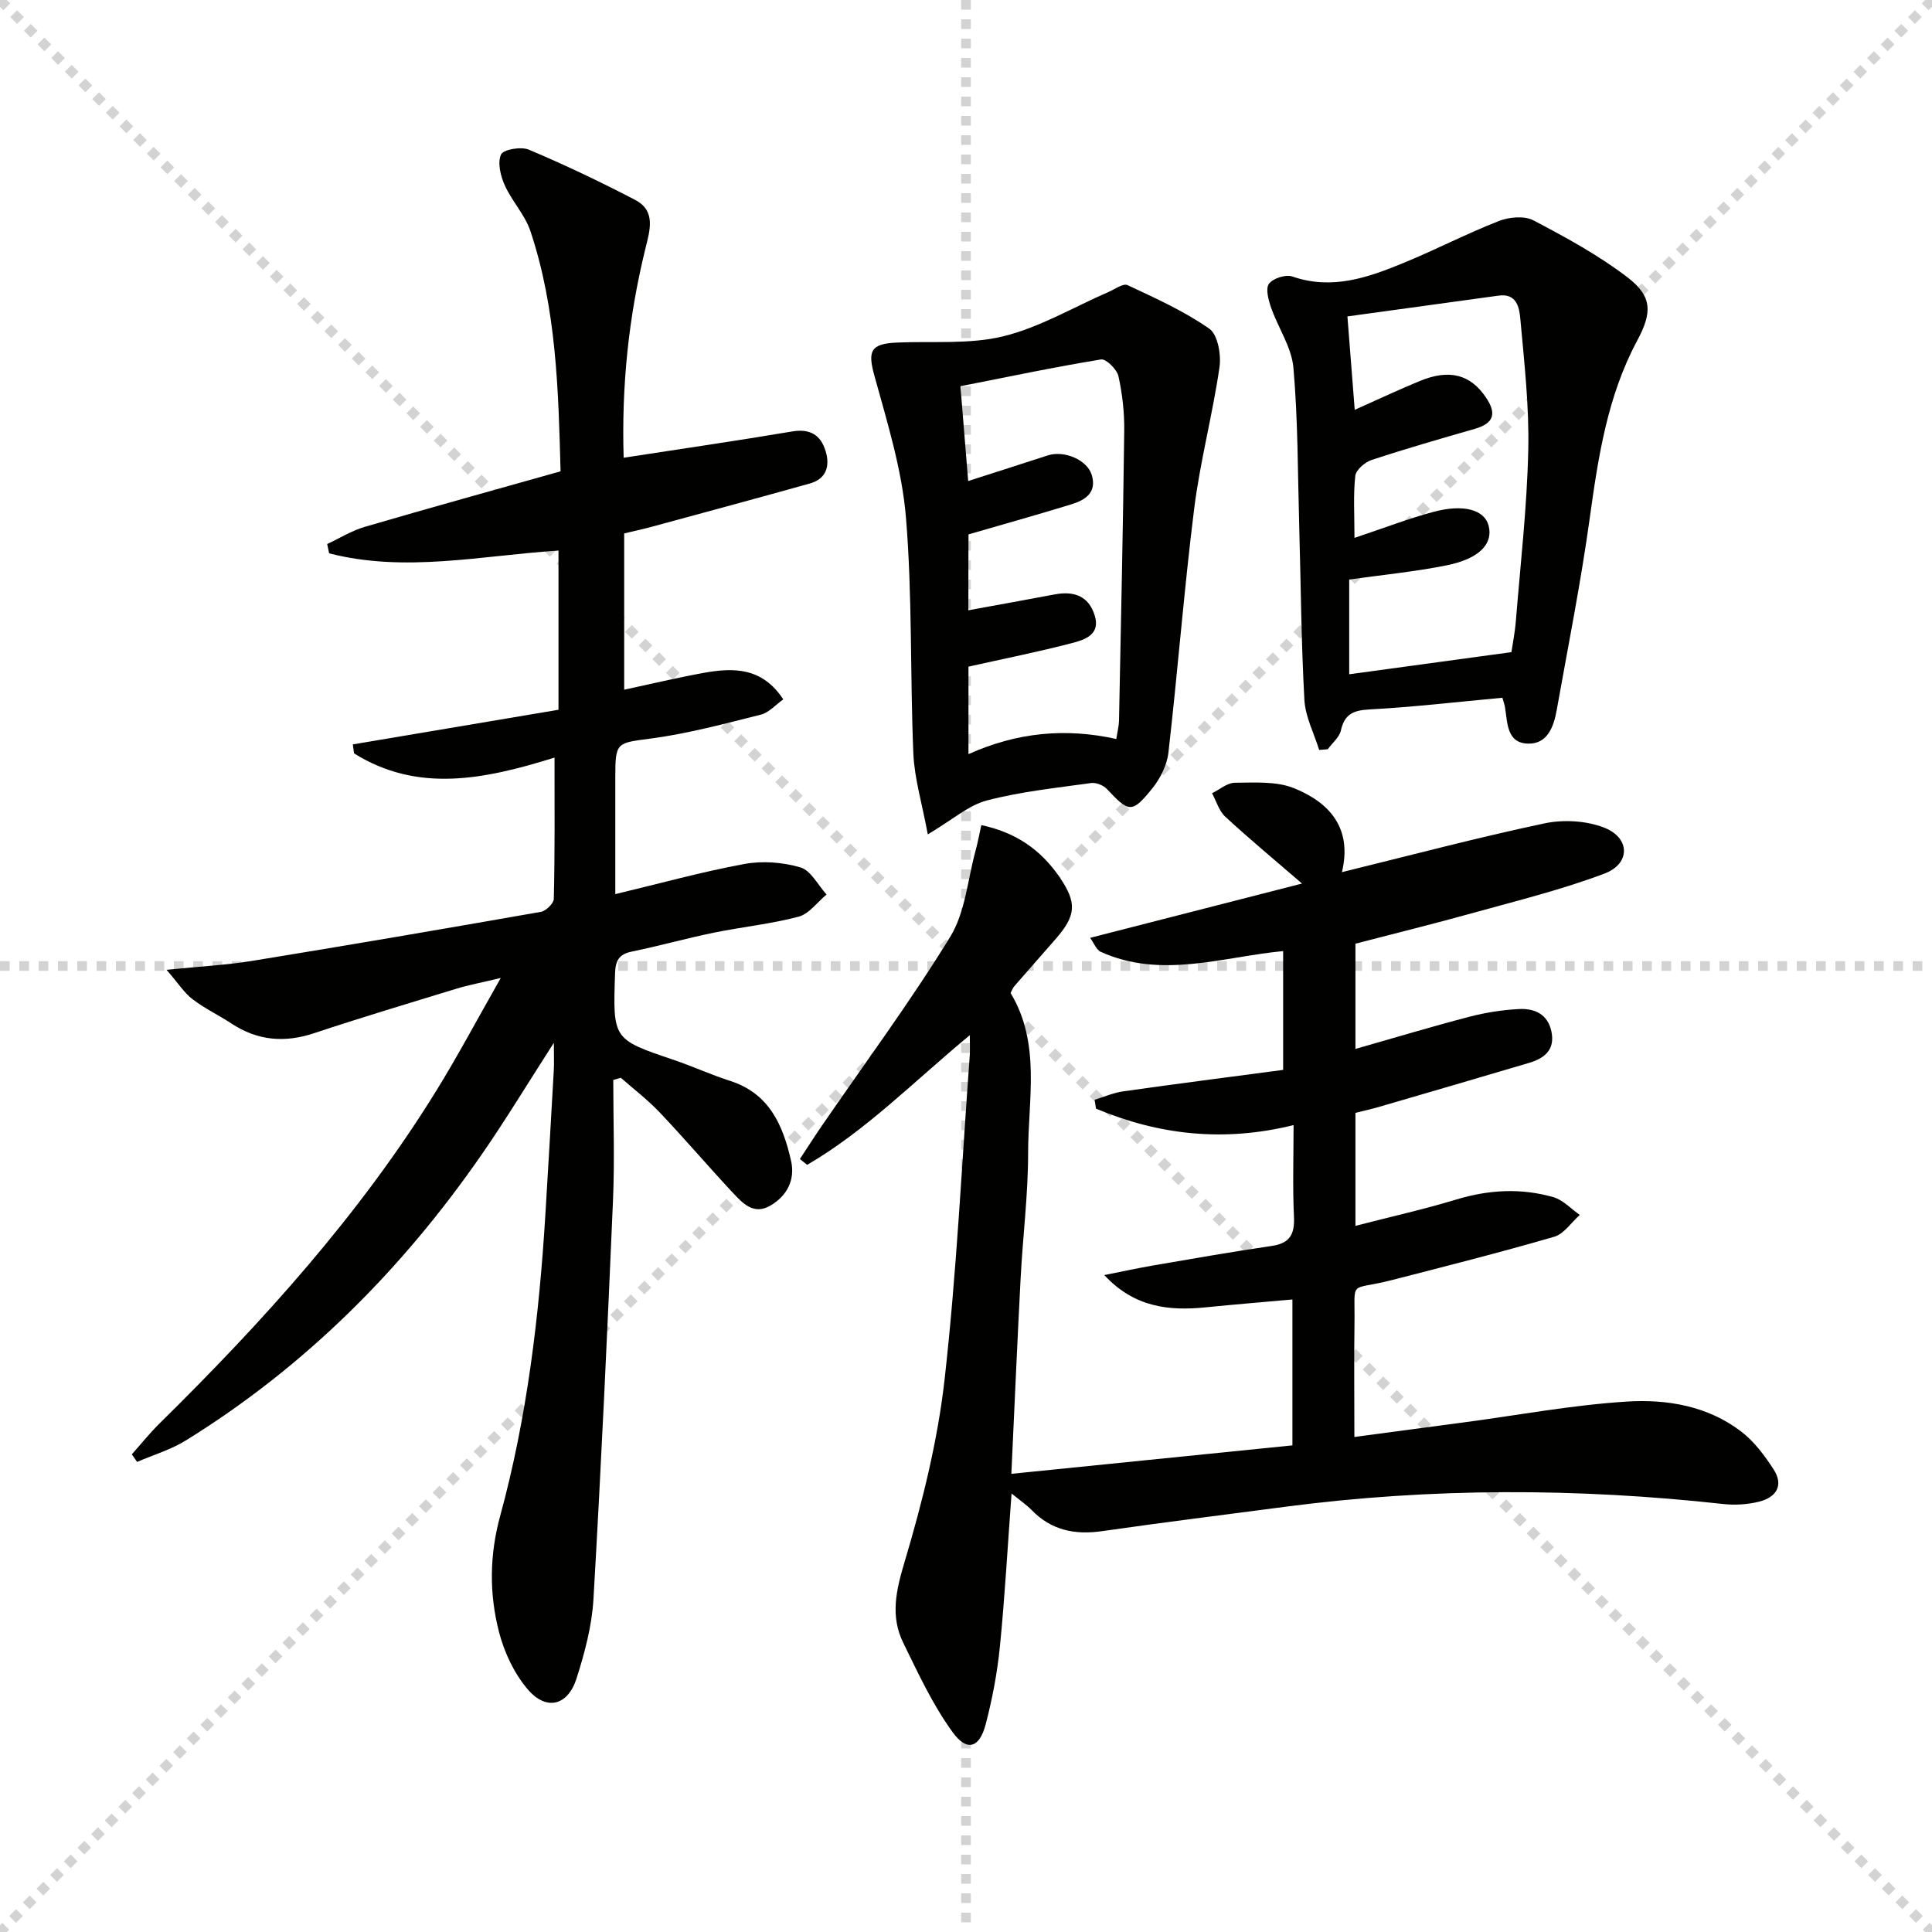
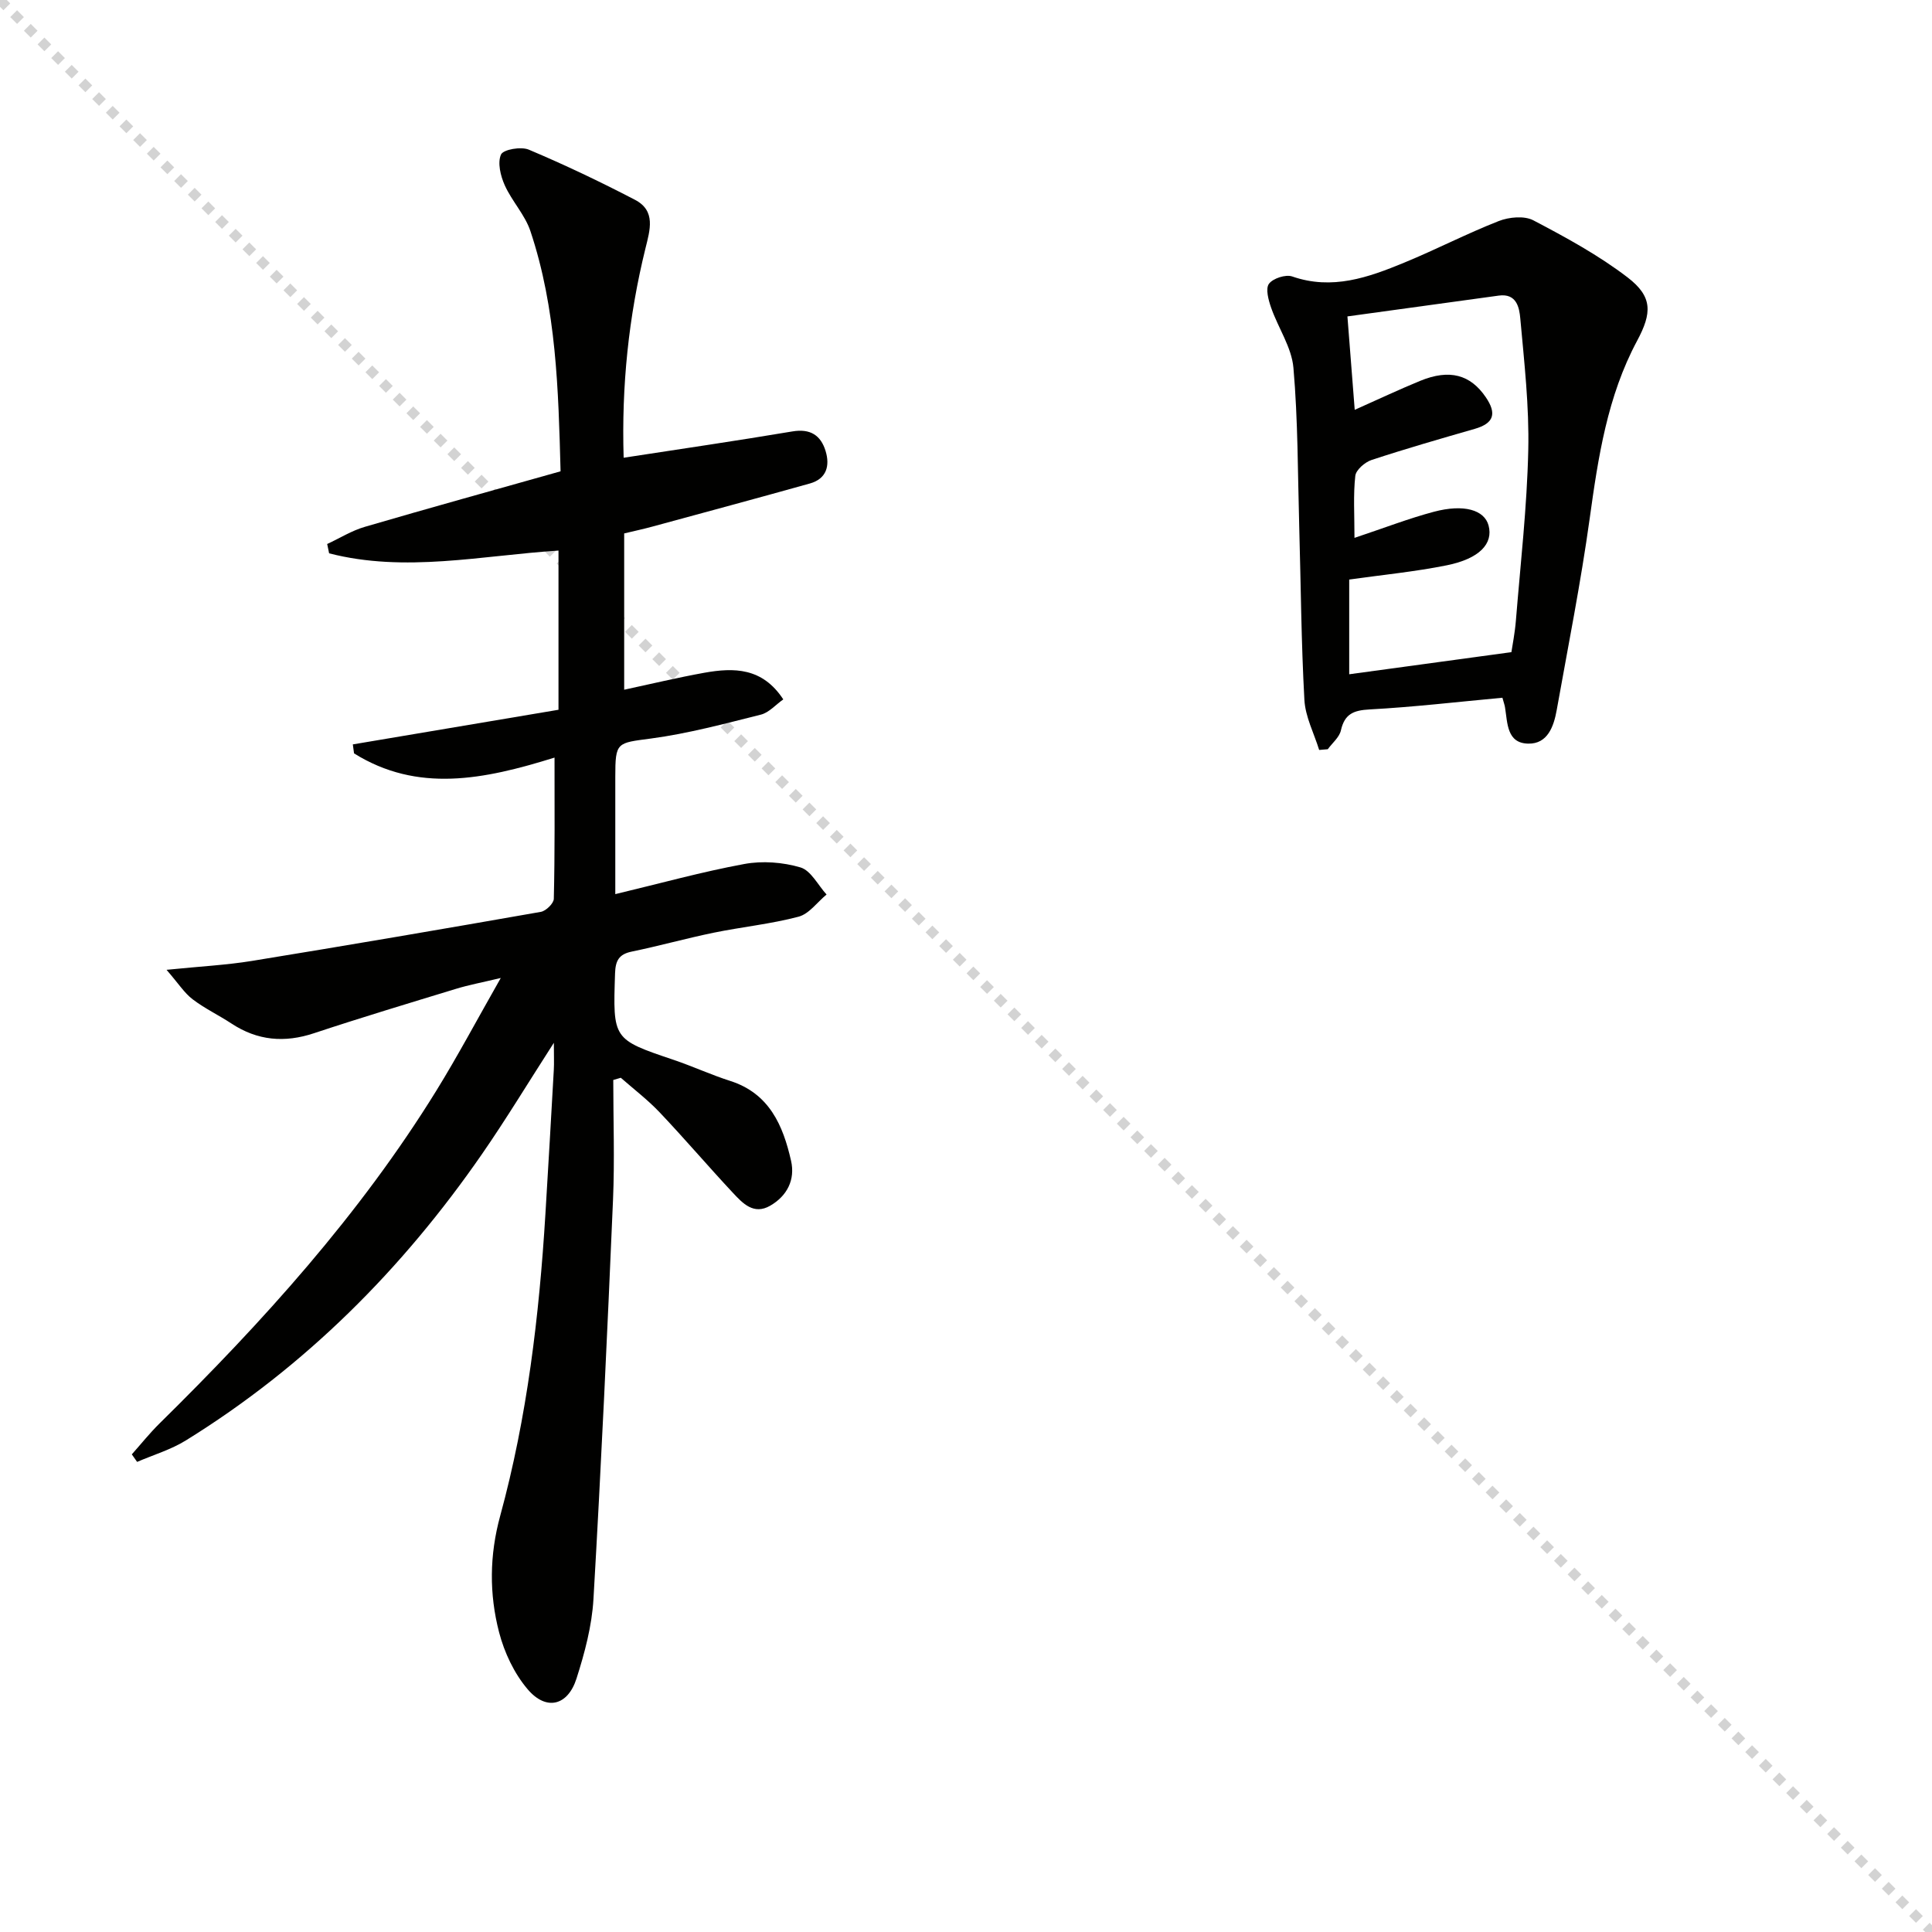
<svg xmlns="http://www.w3.org/2000/svg" enable-background="new 0 0 400 400" viewBox="0 0 400 400">
  <g stroke="lightgray" stroke-dasharray="1,1" stroke-width="1" transform="scale(2, 2)">
    <line x1="0" y1="0" x2="200" y2="200" />
-     <line x1="200" y1="0" x2="0" y2="200" />
-     <line x1="100" y1="0" x2="100" y2="200" />
-     <line x1="0" y1="100" x2="200" y2="100" />
  </g>
  <g fill="#010100">
-     <path d="m209.43 309.21c-.81 10.95-1.38 21.34-2.41 31.68-.54 5.42-1.57 10.85-2.95 16.13-1.28 4.86-3.85 5.71-6.81 1.65-4.13-5.66-7.14-12.19-10.25-18.54-2.7-5.5-1.51-10.78.26-16.71 3.69-12.36 6.86-25.07 8.3-37.85 2.51-22.27 3.56-44.71 5.21-67.08.07-.97.01-1.95.01-4.17-11.57 9.57-21.48 19.75-33.68 26.85-.5-.4-1-.8-1.5-1.21 1.51-2.29 2.98-4.6 4.53-6.86 8.93-13.01 18.35-25.71 26.59-39.14 3.13-5.1 3.61-11.83 5.25-17.84.47-1.7.78-3.45 1.19-5.29 7.2 1.52 12.33 5.13 16.17 10.73 3.64 5.3 3.52 7.93-.78 12.85-2.85 3.26-5.71 6.5-8.55 9.77-.32.37-.48.86-.78 1.41 6.31 10.45 3.63 22 3.63 33.17 0 8.62-1.1 17.24-1.55 25.88-.69 13.11-1.25 26.23-1.92 40.5 19.4-1.96 38.73-3.92 58.19-5.89 0-10.29 0-19.72 0-30.21-6.2.56-12.08 1.04-17.95 1.63-7.62.77-14.8.01-21-6.68 3.37-.67 6.74-1.4 10.12-1.99 8.17-1.4 16.34-2.84 24.54-4.04 3.78-.55 4.78-2.43 4.61-6.06-.29-6.12-.08-12.27-.08-18.96-14.49 3.58-27.93 2.03-40.91-3.41-.09-.61-.19-1.23-.28-1.84 1.95-.59 3.87-1.44 5.87-1.73 10.98-1.55 21.98-2.97 33.16-4.45 0-8.77 0-16.51 0-24.6-12.66 1.23-25.24 5.8-37.73.17-.96-.43-1.46-1.87-2.23-2.91 14.62-3.75 28.66-7.34 43.87-11.24-6-5.18-11.08-9.39-15.91-13.86-1.29-1.2-1.83-3.21-2.72-4.84 1.57-.76 3.14-2.16 4.71-2.17 4.09-.02 8.56-.35 12.21 1.11 7.34 2.94 12.18 8.23 9.97 17.4 14.3-3.51 28.02-7.15 41.89-10.09 3.95-.84 8.72-.58 12.45.89 5.37 2.12 5.42 7.45.03 9.49-8.78 3.32-17.96 5.58-27.03 8.1-8.11 2.26-16.29 4.27-24.54 6.42v21.79c8.11-2.31 15.83-4.64 23.62-6.67 3.34-.87 6.83-1.41 10.27-1.59 3.18-.16 5.95 1.05 6.69 4.68.78 3.81-1.49 5.54-4.67 6.48-10.31 3.06-20.64 6.07-30.96 9.08-1.58.46-3.19.82-4.95 1.26v23.39c7.24-1.87 14.13-3.41 20.87-5.45 6.72-2.04 13.42-2.41 20.11-.49 2.01.58 3.66 2.42 5.47 3.68-1.76 1.55-3.27 3.93-5.31 4.52-11.13 3.24-22.38 6.08-33.61 8.97-9.09 2.34-7.58-.45-7.73 9.16-.11 7.47-.02 14.95-.02 23.32 7.94-1.06 15.41-2.05 22.88-3.05 11.18-1.49 22.32-3.58 33.55-4.28 8.28-.52 16.73.9 23.66 6.21 2.68 2.05 4.85 4.96 6.71 7.84 2.18 3.37.47 5.83-3.07 6.69-2.36.57-4.94.74-7.35.47-30.23-3.33-60.43-3.39-90.61.56-12.68 1.66-25.36 3.25-38.02 5.06-5.66.81-10.54-.19-14.61-4.41-1.11-1.12-2.46-2.03-4.12-3.39z" />
    <path d="m114.81 156.85c-14.68 4.58-28.35 7.33-41.51-.87-.08-.62-.17-1.24-.25-1.86 14.05-2.37 28.11-4.73 42.58-7.17 0-10.68 0-21.73 0-32.96-15.93 1.02-31.76 4.63-47.49.57-.13-.64-.27-1.28-.4-1.93 2.59-1.2 5.07-2.76 7.78-3.55 13.35-3.91 26.76-7.61 40.54-11.5-.45-16.87-.86-33.63-6.25-49.75-1.13-3.37-3.83-6.18-5.31-9.48-.87-1.93-1.53-4.67-.77-6.36.48-1.05 4.16-1.69 5.77-1 7.46 3.15 14.79 6.64 21.97 10.38 4.37 2.28 3.1 6.26 2.16 10.07-3.47 14.1-4.97 28.41-4.51 43.33 11.83-1.82 23.41-3.51 34.95-5.45 3.69-.62 5.87.8 6.86 4.06.93 3.04.21 5.75-3.25 6.72-10.83 3.03-21.69 5.96-32.55 8.91-1.9.52-3.82.93-5.9 1.43v32.36c5.64-1.21 11.08-2.52 16.58-3.51 6.1-1.09 12.02-1.12 16.36 5.51-1.57 1.1-2.96 2.74-4.65 3.16-7.52 1.88-15.06 3.92-22.72 4.94-7.08.95-7.41.67-7.41 7.91v24.31c9.38-2.24 17.97-4.63 26.72-6.24 3.74-.69 7.97-.37 11.62.71 2.16.64 3.62 3.66 5.4 5.61-1.92 1.58-3.61 4.01-5.79 4.59-5.75 1.52-11.75 2.12-17.6 3.32-5.68 1.17-11.28 2.74-16.96 3.91-2.67.55-3.35 1.91-3.44 4.49-.45 13.7-.5 13.66 12.18 17.94 3.92 1.33 7.71 3.08 11.65 4.34 8.11 2.59 10.95 9.21 12.61 16.54.89 3.92-.81 7.27-4.32 9.3-3.43 1.98-5.71-.52-7.74-2.69-5.11-5.47-9.97-11.18-15.12-16.61-2.47-2.61-5.36-4.81-8.07-7.19-.52.15-1.04.31-1.56.46 0 8.26.3 16.53-.05 24.78-1.18 27.57-2.45 55.13-4.05 82.68-.32 5.55-1.81 11.15-3.52 16.49-1.81 5.63-6.27 6.71-10.1 2.2-2.79-3.27-4.83-7.61-5.92-11.8-2.06-7.94-2-15.96.23-24.11 5.58-20.43 8.07-41.38 9.36-62.47.61-9.96 1.18-19.91 1.74-29.87.08-1.41.01-2.84.01-5.6-5.43 8.44-9.93 15.89-14.88 23.04-16.48 23.82-36.58 43.98-61.3 59.28-3.1 1.92-6.72 2.99-10.1 4.45-.37-.52-.74-1.04-1.1-1.56 1.9-2.13 3.69-4.38 5.72-6.38 21.4-21.07 41.48-43.26 57.33-68.92 4.44-7.19 8.41-14.67 13.34-23.33-4.02.96-6.66 1.45-9.21 2.23-9.83 3-19.68 5.96-29.44 9.2-6.12 2.04-11.72 1.55-17.11-2-2.64-1.74-5.54-3.11-8.04-5.02-1.7-1.29-2.91-3.23-5.4-6.1 6.97-.71 12.37-.98 17.67-1.84 19.97-3.25 39.9-6.66 59.83-10.16 1.06-.19 2.66-1.75 2.68-2.7.23-9.49.15-18.95.15-29.24z" />
    <path d="m311.06 144.46c-9.34.86-18.4 1.93-27.49 2.42-3.34.18-5.18.93-5.95 4.34-.32 1.43-1.78 2.61-2.72 3.9-.59.05-1.18.1-1.78.15-1.07-3.46-2.87-6.87-3.06-10.38-.66-11.95-.73-23.93-1.07-35.9-.31-10.96-.25-21.95-1.2-32.85-.37-4.24-3.16-8.25-4.62-12.44-.55-1.58-1.19-3.92-.45-4.94.83-1.13 3.47-1.99 4.82-1.52 8.28 2.88 15.77.2 23.18-2.86 6.59-2.71 12.94-6.01 19.57-8.61 2.14-.84 5.3-1.14 7.18-.15 6.73 3.53 13.49 7.21 19.5 11.81 5.22 4 5.07 7.36 1.97 13.14-6.15 11.48-8.05 24.06-9.81 36.77-1.84 13.28-4.47 26.46-6.83 39.67-.61 3.41-1.89 7.03-5.89 6.95-4.46-.08-4.28-4.26-4.81-7.49-.07-.47-.24-.93-.54-2.01zm-30.63-33.1c6.13-2.04 11.2-4.01 16.42-5.4 6.24-1.66 10.48-.38 11.34 2.83 1.01 3.76-1.87 6.88-8.65 8.25-6.6 1.33-13.35 1.98-20.2 2.95v19.61c11.15-1.52 22.04-3.01 33.58-4.58.2-1.36.72-3.94.93-6.55.95-11.75 2.3-23.5 2.56-35.26.21-9.08-.83-18.2-1.65-27.27-.2-2.21-.73-5.25-4.45-4.74-10.31 1.43-20.63 2.84-31.34 4.31.5 6.46.98 12.5 1.51 19.34 4.83-2.15 9.13-4.18 13.53-5.99 6.13-2.52 10.43-1.28 13.6 3.37 2.31 3.39 1.7 5.41-2.27 6.56-7.16 2.06-14.32 4.12-21.39 6.45-1.38.46-3.22 2.06-3.35 3.29-.44 3.93-.17 7.93-.17 12.83z" />
-     <path d="m192.09 172.75c-1.21-6.52-2.77-11.6-2.99-16.75-.69-16.28-.19-32.63-1.53-48.84-.82-9.92-3.87-19.71-6.54-29.39-1.38-5.01-.86-6.59 4.57-6.84 7.39-.34 15.05.42 22.11-1.3 7.56-1.85 14.55-6.04 21.8-9.18 1.31-.57 3.04-1.84 3.93-1.42 5.8 2.72 11.73 5.38 16.94 9.03 1.76 1.23 2.48 5.4 2.1 8-1.43 9.81-4.01 19.46-5.24 29.28-2.1 16.78-3.4 33.66-5.33 50.47-.3 2.61-1.7 5.4-3.38 7.47-4.16 5.15-4.81 4.95-9.33.1-.74-.79-2.27-1.41-3.31-1.26-7.23 1.01-14.55 1.77-21.58 3.61-3.8 1-7.08 3.97-12.22 7.02zm8.4-46.4c6.26-1.15 12.06-2.18 17.86-3.28 3.95-.75 7.04.28 8.3 4.36 1.23 3.97-2.06 5.02-4.66 5.7-7 1.83-14.1 3.24-21.48 4.89v18.12c10.08-4.54 20.14-5.46 30.61-3.14.24-1.58.54-2.7.56-3.83.4-19.97.83-39.94 1.08-59.91.05-3.8-.38-7.68-1.2-11.38-.31-1.41-2.56-3.63-3.6-3.46-9.62 1.57-19.16 3.58-29.11 5.54.54 6.63 1.03 12.69 1.6 19.63 5.86-1.88 11.17-3.57 16.47-5.3 3.41-1.11 8.19.92 9.12 4.06 1.1 3.71-1.43 5.21-4.28 6.08-6.88 2.12-13.82 4.05-21.24 6.21-.03 4.21-.03 9.44-.03 15.71z" />
  </g>
</svg>